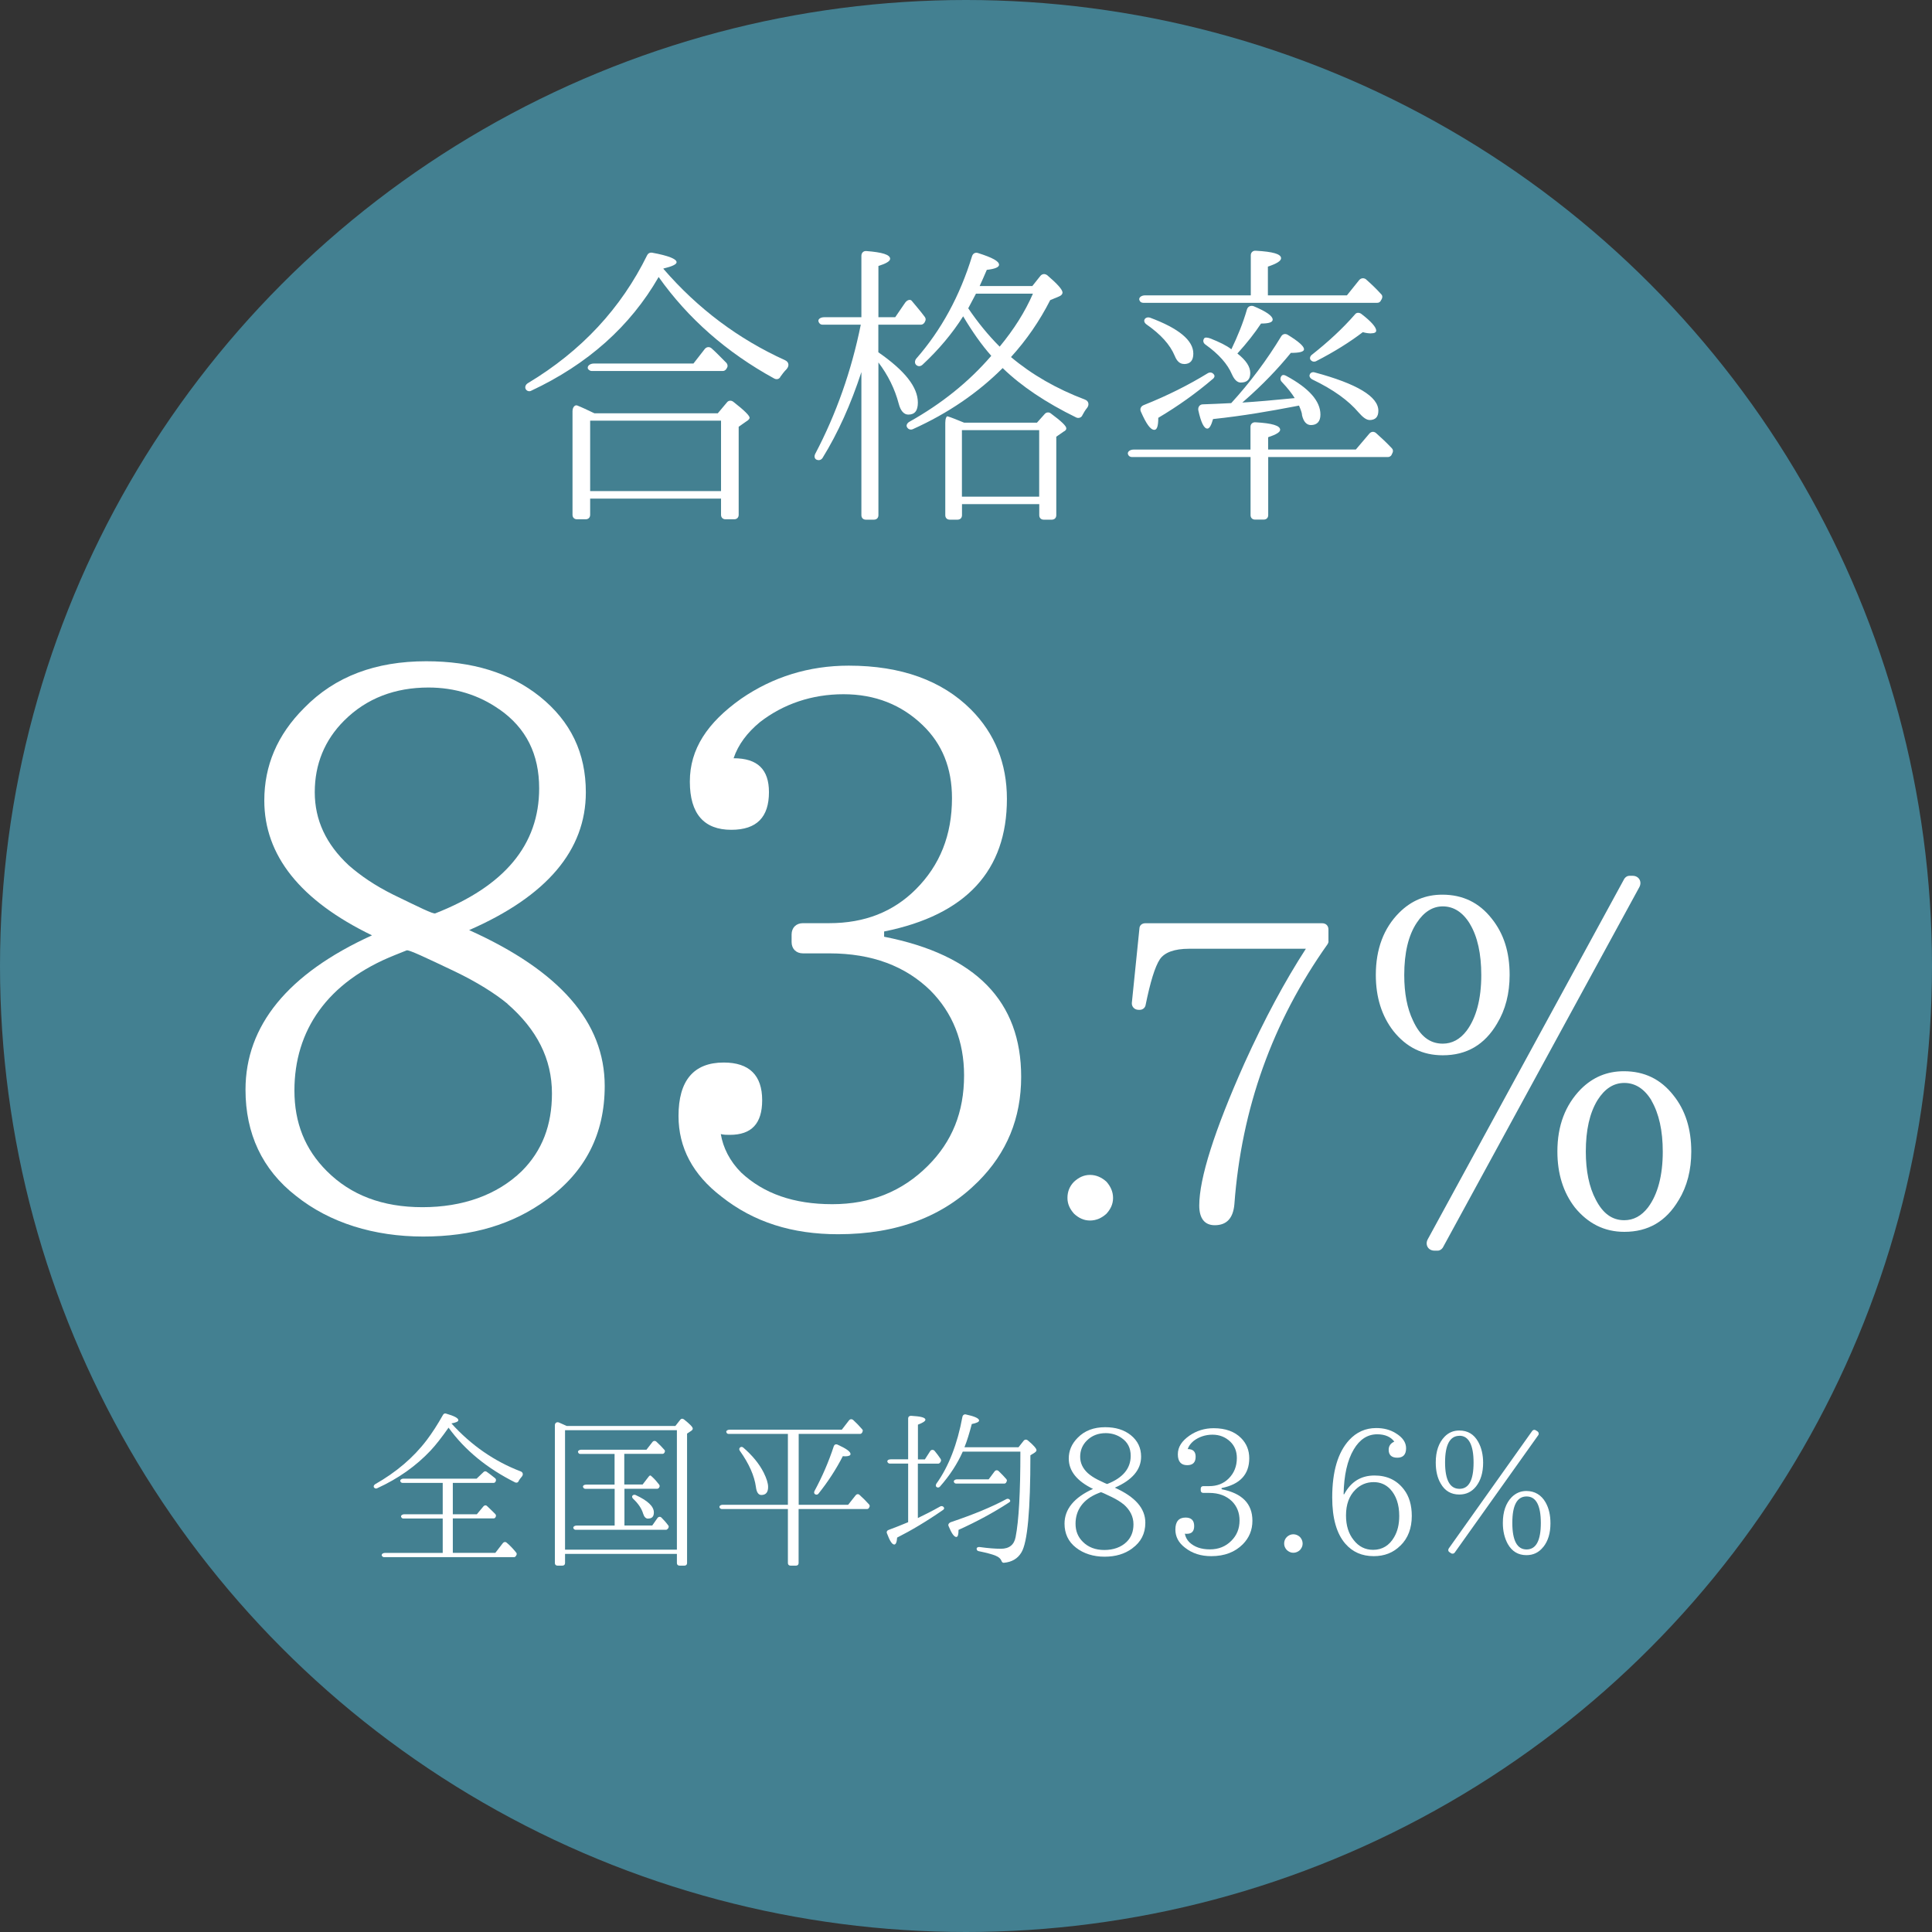
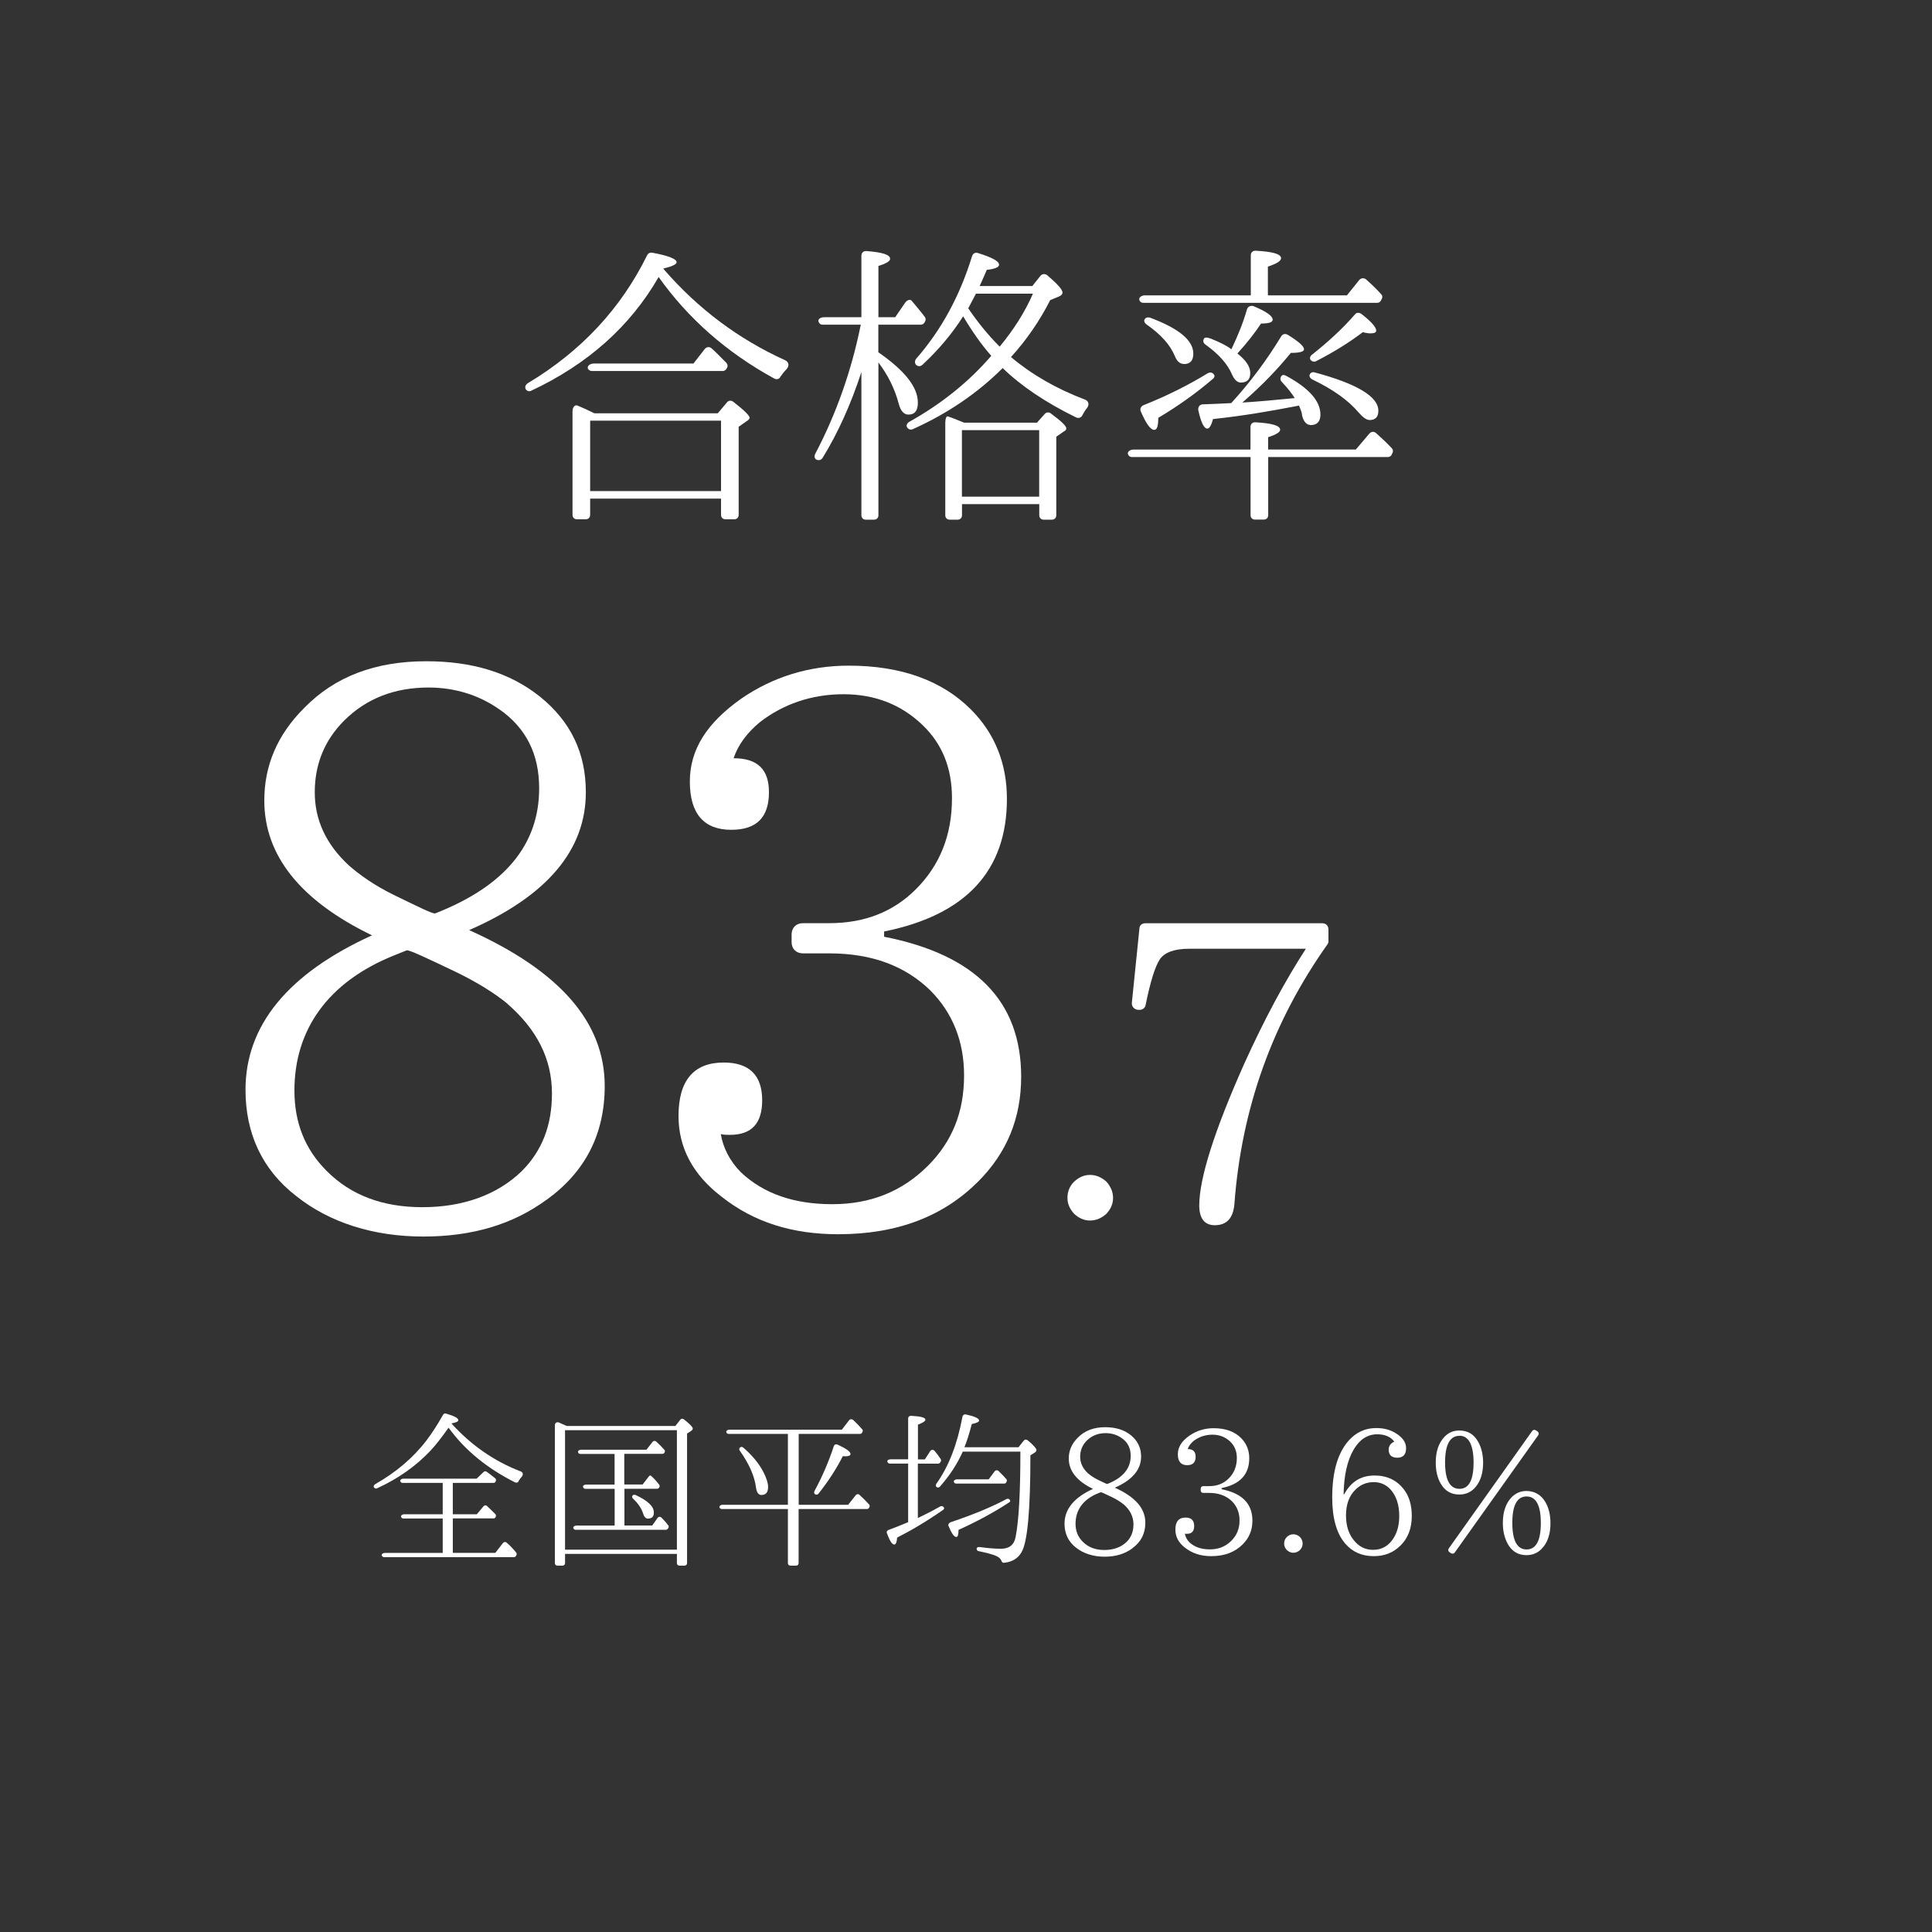
<svg xmlns="http://www.w3.org/2000/svg" id="_イヤー_2" viewBox="0 0 250.8 250.8">
  <rect x="0" y="0" width="250.8" height="250.8" fill="#333333" stroke="none" />
  <defs>
    <style>.cls-1{fill:#fff;}.cls-2{fill:#438091;}</style>
  </defs>
  <g id="layout">
    <g>
-       <circle class="cls-2" cx="125.4" cy="125.4" r="125.4" />
      <g>
        <path class="cls-1" d="M67.32,192.29c-.09,.18-.26,.22-.44,.15-3.65-1.83-6.53-4.18-8.65-7.11-.88,1.25-1.67,2.27-2.35,2.99-1.85,1.96-4.14,3.61-6.93,4.88-.13,.07-.31,.02-.4-.11-.09-.13-.02-.31,.15-.42,2.71-1.54,4.95-3.43,6.69-5.72,.7-.92,1.41-2.02,2.13-3.3,.09-.13,.22-.2,.37-.15,1.08,.31,1.61,.59,1.61,.86,0,.18-.31,.31-.9,.42,2.57,2.84,5.59,4.93,9,6.23,.29,.11,.35,.42,.15,.66-.15,.18-.31,.37-.44,.62Zm-.35,9.7c-.07,.11-.15,.15-.26,.15h-16.85c-.13,0-.22-.07-.29-.18-.09-.2,.13-.37,.42-.37h7.48v-4.47h-5.13c-.11,0-.2-.07-.26-.18-.09-.2,.13-.37,.44-.37h4.95v-4.07h-5.21c-.13,0-.24-.07-.29-.2-.07-.18,.13-.35,.42-.35h9.48l.9-.86c.11-.11,.26-.13,.4-.04,.35,.26,.73,.53,1.1,.84,.13,.11,.15,.26,.07,.42l-.02,.04c-.07,.11-.15,.15-.26,.15h-5.28v4.07h3.12l.86-1.03c.13-.15,.33-.18,.48-.02,.29,.26,.64,.62,1.06,1.03,.09,.11,.11,.24,.04,.37l-.02,.04c-.07,.11-.15,.15-.26,.15h-5.28v4.47h5.52l.99-1.28c.13-.15,.33-.18,.48-.04,.42,.35,.84,.79,1.23,1.28,.09,.09,.09,.22,.04,.33l-.07,.11Z" />
        <path class="cls-1" d="M89.72,185.75l-.53,.35v16.81c0,.2-.13,.33-.33,.33h-.66c-.2,0-.33-.13-.33-.33v-1.19h-14.52v1.19c0,.2-.13,.33-.33,.33h-.66c-.2,0-.33-.13-.33-.33v-17.89c0-.31,.26-.48,.55-.35l.99,.44h14.1l.64-.81c.11-.15,.31-.18,.48-.04,.75,.59,1.14,.99,1.14,1.19,0,.11-.07,.2-.22,.31Zm-1.85,15.42v-15.51h-14.52v15.51h14.52Zm-1.17-2.73c-.07,.09-.15,.15-.26,.15h-11.71c-.13,0-.22-.07-.29-.18-.09-.2,.13-.37,.42-.37h4.93v-4.77h-3.81c-.13,0-.24-.09-.29-.22-.07-.18,.13-.33,.42-.33h3.67v-3.98h-4.47c-.11,0-.22-.07-.26-.2-.09-.18,.13-.35,.44-.35h8.43l.77-.99c.13-.18,.37-.2,.53-.04,.4,.37,.75,.73,1.01,1.03,.11,.09,.11,.22,.04,.35l-.02,.04c-.07,.11-.15,.15-.26,.15h-4.95v3.98h2.38l.73-.95c.13-.18,.24-.26,.29-.22,0,.02,.04,.02,.07,.04,.09,.07,.15,.13,.2,.18,.31,.29,.59,.62,.86,.97,.07,.11,.09,.22,.02,.31l-.02,.07c-.07,.09-.15,.15-.26,.15h-4.25v4.77h3.61l.68-.97c.13-.18,.37-.22,.53-.04,.26,.26,.55,.57,.86,.99,.09,.09,.09,.22,.02,.33l-.04,.09Zm-2.57-1.3c-.29,0-.51-.22-.64-.64-.2-.68-.64-1.32-1.3-1.94-.13-.13-.18-.29-.09-.4,.09-.11,.24-.15,.4-.09,1.58,.73,2.38,1.47,2.38,2.27,0,.53-.24,.79-.75,.79Z" />
        <path class="cls-1" d="M112.8,195.76c-.07,.09-.15,.13-.24,.13h-8.89v7.02c0,.2-.13,.33-.33,.33h-.73c-.2,0-.33-.13-.33-.33v-7.02h-8.58c-.13,0-.22-.07-.29-.18-.09-.2,.13-.37,.42-.37h8.45v-9.2h-7.72c-.11,0-.22-.07-.26-.2-.09-.18,.13-.35,.44-.35h14.54l.95-1.23c.13-.15,.33-.18,.51-.04,.44,.4,.81,.79,1.19,1.23,.09,.09,.09,.22,.02,.33l-.04,.11c-.07,.09-.15,.15-.26,.15h-7.97v9.2h6.42l.99-1.25c.13-.15,.33-.18,.48-.04,.44,.4,.86,.81,1.25,1.25,.09,.11,.11,.24,.02,.37l-.04,.09Zm-13.97-1.69c-.37,0-.62-.35-.7-1.03-.2-1.47-.9-3.04-2.09-4.71-.11-.15-.09-.31,.02-.42s.29-.11,.42,0c1.17,1.01,2.07,2.09,2.66,3.26,.37,.75,.57,1.36,.57,1.87,0,.68-.29,1.03-.88,1.03Zm10.89-5.02c-.11,0-.2-.02-.31-.02-.88,1.72-1.94,3.34-3.17,4.88-.11,.13-.26,.15-.42,.07-.13-.07-.18-.24-.09-.42,1.01-1.87,1.85-3.81,2.51-5.83,.07-.2,.26-.29,.48-.2,1.12,.51,1.69,.9,1.69,1.23,0,.18-.24,.29-.7,.29Z" />
        <path class="cls-1" d="M122.42,196.01c-2.16,1.5-4.16,2.68-5.96,3.59-.04,.62-.18,.9-.37,.9-.29,0-.59-.48-.95-1.45-.09-.18,0-.37,.2-.44,.81-.29,1.65-.64,2.55-1.01v-7.61h-2.4c-.13,0-.24-.09-.29-.22-.07-.18,.13-.33,.42-.33h2.27v-5.32c0-.2,.15-.33,.37-.33,1.25,.07,1.87,.22,1.87,.51,0,.18-.33,.4-.97,.64v4.51h.9l.68-1.06c.13-.22,.42-.24,.59-.04,.29,.35,.55,.7,.79,1.06,.04,.11,.07,.22,0,.31l-.07,.13c-.07,.09-.15,.15-.26,.15h-2.64v7.06c.84-.4,1.8-.88,2.9-1.5,.2-.11,.44-.02,.51,.2,.02,.07-.04,.18-.15,.26Zm11.93-7.46l-.59,.37c0,7.11-.37,11.31-1.17,12.61-.48,.81-1.25,1.25-2.27,1.34-.15,.02-.26-.09-.31-.24-.11-.29-.35-.51-.77-.68-.42-.18-1.14-.37-2.2-.59-.15-.02-.26-.15-.26-.31s.18-.26,.42-.22c1.08,.15,1.98,.22,2.73,.22,1.08,0,1.72-.51,1.91-1.52,.42-2.13,.62-5.83,.62-11.09h-7.48c-.7,1.58-1.69,3.1-2.97,4.55-.11,.13-.31,.15-.44,.04-.11-.09-.11-.26-.02-.42,1.61-2.24,2.73-5.15,3.39-8.71,.04-.2,.22-.33,.42-.29,1.14,.24,1.74,.51,1.74,.79,0,.18-.31,.33-.95,.46-.31,1.19-.62,2.2-.95,3.01h7.02l.68-.86c.13-.15,.33-.18,.51-.04,.77,.64,1.14,1.08,1.14,1.28,0,.11-.07,.2-.2,.29Zm-3.39,6.51c-1.96,1.28-4.14,2.46-6.53,3.54,0,.62-.09,.92-.29,.92-.29,0-.62-.48-1.01-1.43-.09-.2,.07-.42,.35-.51,2.88-.97,5.28-1.96,7.15-2.97,.22-.11,.44-.02,.51,.2,.02,.07-.04,.18-.18,.24Zm-.35-2.6c-.07,.09-.15,.13-.24,.13h-6.25c-.13,0-.24-.07-.29-.2-.07-.18,.13-.35,.42-.35h4.09l.77-1.03c.13-.18,.37-.2,.53-.04,.35,.33,.68,.68,.99,1.03,.09,.11,.11,.24,.02,.37l-.04,.09Z" />
        <path class="cls-1" d="M146.99,201c-.99,.73-2.18,1.08-3.61,1.08s-2.73-.4-3.72-1.19c-.99-.77-1.47-1.83-1.47-3.1,0-1.87,1.23-3.39,3.7-4.51-2.09-1.01-3.15-2.33-3.15-3.94,0-1.01,.37-1.91,1.17-2.71,.9-.92,2.09-1.36,3.56-1.36,1.34,0,2.44,.33,3.32,1.03,.9,.73,1.34,1.65,1.34,2.79,0,1.69-1.14,3.04-3.41,4.03,2.64,1.19,3.96,2.68,3.96,4.55,0,1.41-.57,2.51-1.69,3.32Zm-1.14-5.72c-.37-.31-.9-.64-1.54-.95-.88-.42-1.34-.64-1.41-.62l-.33,.13c-2,.79-2.95,2.22-2.95,3.96,0,.95,.31,1.72,.95,2.35,.7,.7,1.63,1.06,2.79,1.06s2.18-.35,2.9-1.06c.59-.59,.88-1.34,.88-2.27,0-1.01-.44-1.87-1.3-2.62Zm-.24-8.6c-.59-.42-1.3-.64-2.07-.64-.97,0-1.8,.31-2.46,.97-.57,.57-.86,1.28-.86,2.09s.33,1.52,.99,2.13c.35,.31,.77,.59,1.3,.86,.77,.37,1.17,.57,1.23,.55,2.02-.79,3.04-2,3.04-3.65,0-.99-.37-1.76-1.17-2.31Z" />
        <path class="cls-1" d="M161.33,200.47c-1.01,1.01-2.35,1.54-4.09,1.54-1.34,0-2.46-.35-3.41-1.1-.84-.64-1.25-1.43-1.25-2.35,0-1.03,.44-1.56,1.32-1.56,.75,0,1.12,.37,1.12,1.1,0,.68-.31,1.01-.95,1.01-.09,0-.18,0-.26-.02,.07,.4,.26,.79,.59,1.12,.66,.62,1.54,.92,2.66,.92s2.05-.37,2.79-1.12c.7-.7,1.06-1.56,1.06-2.64,0-.99-.33-1.83-.99-2.49-.73-.7-1.69-1.08-2.95-1.08h-.77c-.2,0-.33-.13-.33-.33v-.22c0-.2,.13-.33,.33-.33h.77c1.03,0,1.87-.33,2.53-.99,.7-.7,1.06-1.58,1.06-2.66,0-.88-.29-1.58-.86-2.13-.62-.59-1.39-.9-2.31-.9s-1.76,.29-2.44,.81c-.37,.31-.64,.66-.77,1.06,.7,0,1.03,.33,1.03,.99,0,.73-.35,1.1-1.1,1.1-.79,0-1.21-.46-1.21-1.41s.51-1.72,1.5-2.42c.92-.64,1.98-.97,3.15-.97,1.54,0,2.73,.44,3.56,1.28,.7,.7,1.06,1.58,1.06,2.62,0,2.09-1.19,3.39-3.59,3.87v.15c2.68,.53,4,1.89,4,4.09,0,1.21-.42,2.22-1.25,3.06Z" />
        <path class="cls-1" d="M168.75,201.22c-.24,.22-.53,.35-.86,.35s-.59-.13-.84-.35c-.22-.24-.35-.51-.35-.84s.11-.62,.35-.86c.24-.22,.51-.35,.84-.35s.62,.13,.86,.35c.22,.24,.35,.53,.35,.86s-.13,.59-.35,.84Z" />
        <path class="cls-1" d="M181.78,200.65c-.92,.92-2.07,1.36-3.45,1.36-1.52,0-2.75-.53-3.7-1.63-1.12-1.3-1.69-3.3-1.69-5.98,0-3.37,.73-5.85,2.2-7.46,.95-1.03,2.11-1.56,3.52-1.56,.97,0,1.8,.22,2.51,.66,.92,.55,1.36,1.21,1.36,1.96,0,.84-.4,1.23-1.14,1.23s-1.12-.35-1.12-1.03c0-.48,.24-.84,.73-1.06-.46-.62-1.21-.95-2.22-.95-1.25,0-2.27,.66-3.04,1.96-.84,1.41-1.28,3.37-1.32,5.83h.07c.88-1.63,2.18-2.44,3.94-2.44,1.61,0,2.88,.59,3.81,1.8,.7,.9,1.03,2.07,1.03,3.45,0,1.58-.48,2.88-1.47,3.85Zm-1.3-7.33c-.59-.62-1.3-.92-2.16-.92-.92,0-1.72,.33-2.38,.99-.81,.81-1.21,1.91-1.21,3.34,0,1.3,.33,2.38,1.01,3.21,.66,.84,1.5,1.25,2.51,1.25,1.19,0,2.11-.57,2.73-1.65,.44-.75,.66-1.65,.66-2.75,0-1.5-.4-2.64-1.17-3.48Z" />
        <path class="cls-1" d="M191.62,192.95c-.55,.7-1.28,1.06-2.18,1.06-1.06,0-1.87-.46-2.42-1.43-.44-.75-.64-1.67-.64-2.73,0-1.47,.4-2.57,1.14-3.34,.53-.55,1.17-.81,1.91-.81,1.1,0,1.91,.48,2.46,1.47,.42,.75,.64,1.67,.64,2.71,0,1.28-.31,2.31-.92,3.08Zm-2.16-6.56c-1.23,0-1.87,1.14-1.87,3.45s.64,3.43,1.87,3.43,1.83-1.14,1.83-3.41-.62-3.48-1.83-3.48Zm-.62,15.16c-.11,.15-.31,.18-.46,.09l-.22-.15c-.18-.11-.2-.31-.09-.48l10.83-15.25c.11-.15,.31-.2,.46-.09l.24,.15c.15,.11,.2,.33,.09,.48l-10.85,15.25Zm11.51-.75c-.57,.73-1.3,1.08-2.2,1.08-1.06,0-1.87-.48-2.42-1.45-.42-.77-.64-1.67-.64-2.73,0-1.47,.4-2.57,1.14-3.34,.53-.53,1.17-.81,1.91-.81,1.08,0,1.94,.51,2.49,1.47,.44,.77,.64,1.67,.64,2.73,0,1.28-.31,2.29-.92,3.06Zm-2.18-6.54c-1.23,0-1.85,1.14-1.85,3.43s.62,3.45,1.85,3.45,1.85-1.14,1.85-3.43-.62-3.45-1.85-3.45Z" />
      </g>
      <g>
        <path class="cls-1" d="M101.29,48.95c-.16,.27-.47,.35-.78,.19-6.18-3.38-11.2-7.81-15.01-13.18-3.69,6.42-9.25,11.35-16.56,14.77-.23,.12-.51,.04-.66-.16-.19-.27-.08-.62,.23-.82,7-4.2,12.13-9.76,15.51-16.64,.12-.23,.35-.35,.62-.31,2.14,.39,3.19,.82,3.19,1.24,0,.27-.54,.54-1.71,.82v.04c4.47,5.17,9.72,9.1,15.79,11.86,.51,.23,.58,.74,.19,1.17-.31,.31-.54,.62-.82,1.01Zm-4.35,5.71l-1.05,.74v11.43c0,.35-.23,.58-.58,.58h-1.13c-.35,0-.58-.23-.58-.58v-2.1h-16.99v2.1c0,.35-.23,.58-.58,.58h-1.13c-.35,0-.58-.23-.58-.58v-13.45c0-.51,.31-.86,.62-.74,.58,.23,1.32,.58,2.22,1.01h16.02l1.21-1.44c.19-.23,.54-.27,.82-.04,1.4,1.09,2.1,1.79,2.1,2.06,0,.12-.12,.27-.35,.43Zm-2.68-6.73c-.12,.16-.27,.23-.43,.23h-17.03c-.19,0-.35-.12-.47-.27-.16-.35,.23-.7,.78-.7h12.91l1.48-1.9c.23-.27,.58-.31,.86-.08,.58,.51,1.17,1.13,1.83,1.79l.12,.12c.16,.19,.19,.47,.04,.66l-.08,.16Zm-.66,15.82v-9.14h-16.99v9.14h16.99Z" />
        <path class="cls-1" d="M120.01,41.88c-.12,.16-.27,.27-.47,.27h-5.52v3.58c3.42,2.37,5.13,4.51,5.13,6.53,0,1.05-.39,1.56-1.24,1.56-.58,0-1.01-.51-1.24-1.4-.51-1.94-1.4-3.73-2.64-5.37v19.83c0,.35-.23,.58-.58,.58h-1.05c-.35,0-.58-.23-.58-.58v-18.58c-1.36,4.16-3.03,7.89-5.05,11.16-.19,.27-.5,.35-.82,.19-.23-.16-.27-.43-.12-.74,2.72-5.17,4.7-10.77,5.91-16.76h-4.98c-.23,0-.43-.16-.5-.39-.12-.31,.23-.58,.74-.58h4.82v-7.97c0-.39,.27-.66,.66-.62,2.06,.16,3.07,.47,3.07,1.01,0,.31-.54,.62-1.52,.93v6.65h2.18l1.28-1.87c.27-.39,.7-.51,.89-.23,.51,.62,1.09,1.28,1.67,2.06,.12,.16,.16,.39,.04,.58l-.08,.16Zm20.49,12.05c-.16,.31-.51,.39-.78,.27-3.97-1.94-7.15-4.08-9.56-6.42-3.19,3.19-7.08,5.87-11.66,7.93-.27,.12-.58,.04-.74-.23-.16-.23-.04-.54,.31-.74,4.16-2.33,7.7-5.17,10.61-8.55-1.24-1.4-2.45-3.11-3.65-5.13-1.4,2.22-3.19,4.35-5.29,6.3-.27,.23-.58,.23-.82,0-.19-.19-.19-.51,0-.78,3.27-3.73,5.68-8.16,7.27-13.34,.12-.35,.43-.51,.78-.39,1.83,.58,2.72,1.05,2.72,1.52,0,.31-.51,.54-1.59,.66-.35,.82-.66,1.52-.93,2.1h6.84l1.05-1.32c.23-.27,.58-.31,.89-.08,1.32,1.13,1.98,1.87,1.98,2.25,0,.19-.16,.39-.47,.51l-1.13,.47c-1.36,2.68-3.07,5.17-5.09,7.39,2.72,2.29,5.91,4.12,9.6,5.52,.51,.19,.58,.7,.27,1.09-.23,.27-.43,.62-.62,.97Zm-2.37,2.06l-1.01,.7v10.19c0,.35-.23,.58-.58,.58h-1.05c-.35,0-.58-.23-.58-.58v-1.44h-10.03v1.44c0,.35-.23,.58-.58,.58h-1.01c-.35,0-.58-.23-.58-.58v-12.01c0-.51,.16-.89,.31-.82,.43,.12,1.17,.43,2.14,.82h9.45l1.01-1.13c.19-.23,.54-.27,.78-.08,1.36,1.01,2.02,1.63,2.02,1.94,0,.16-.08,.27-.27,.39Zm-3.23,8.48v-8.63h-10.03v8.63h10.03Zm-8.2-26.36l-1.01,1.91c1.24,1.83,2.6,3.5,4.08,4.98,1.83-2.22,3.27-4.47,4.32-6.88h-7.39Z" />
        <path class="cls-1" d="M180.65,59.06c-.12,.16-.27,.27-.47,.27h-15.55v7.54c0,.35-.23,.58-.58,.58h-1.13c-.35,0-.58-.23-.58-.58v-7.54h-15.4c-.23,0-.43-.12-.51-.35-.12-.31,.23-.62,.74-.62h15.16v-2.96c0-.35,.27-.62,.66-.58,2.14,.12,3.19,.43,3.19,.97,0,.31-.51,.62-1.56,.97v1.59h11.39l1.75-2.06c.23-.27,.58-.31,.86-.08,.7,.62,1.36,1.24,2.06,1.98,.16,.16,.19,.39,.08,.62l-.12,.23Zm-1.4-20.02c-.12,.19-.27,.27-.47,.27h-30.37c-.23,0-.43-.12-.5-.35-.12-.31,.23-.62,.74-.62h13.72v-5.21c0-.35,.27-.62,.66-.58,2.22,.12,3.27,.43,3.27,.97,0,.35-.54,.7-1.71,1.09v3.73h10.26l1.59-1.98c.23-.27,.58-.31,.86-.12,.7,.62,1.4,1.28,2.02,1.98,.16,.16,.16,.39,.04,.62l-.12,.19Zm-21.81,10.15c-2.14,1.83-4.47,3.5-7.08,5.05,0,1.05-.16,1.56-.51,1.56-.51,0-1.05-.78-1.75-2.37-.16-.35,0-.7,.39-.85,3.11-1.24,5.87-2.64,8.28-4.12,.31-.19,.66-.12,.86,.23,.08,.16,0,.35-.19,.51Zm-3.73-1.94c-.54,0-.93-.35-1.21-1.05-.62-1.48-1.83-2.8-3.66-4.08-.27-.19-.39-.47-.23-.7,.12-.19,.39-.27,.66-.19,3.77,1.4,5.64,2.96,5.64,4.67,0,.89-.39,1.36-1.21,1.36Zm16.48,7.93c-.58,0-.97-.43-1.17-1.28v-.04c0-.23-.16-.66-.39-1.21l-.62,.12c-3.03,.58-6.57,1.21-10.54,1.63-.23,.82-.47,1.24-.74,1.24-.43,0-.82-.78-1.17-2.37-.08-.43,.19-.78,.58-.78,1.01-.04,2.25-.08,3.69-.16,2.45-2.68,4.63-5.6,6.49-8.67,.19-.31,.54-.39,.86-.19,1.4,.86,2.1,1.48,2.1,1.87,0,.31-.54,.47-1.71,.47-1.71,2.1-3.69,4.16-5.95,6.14l-.35,.31c1.87-.12,4.12-.31,6.8-.58-.35-.58-.93-1.32-1.67-2.1-.23-.23-.23-.54-.04-.78,.12-.16,.35-.16,.62,0,2.95,1.59,4.43,3.27,4.43,5.02,0,.89-.43,1.36-1.24,1.36Zm-6.49-13.18c-.82,1.24-1.83,2.53-3.07,3.89,1.13,.89,1.67,1.71,1.67,2.53s-.39,1.24-1.24,1.24c-.43,0-.82-.35-1.13-1.05-.58-1.36-1.71-2.64-3.46-3.89-.27-.19-.35-.51-.16-.78,.08-.16,.39-.16,.82,0,1.17,.47,2.06,.89,2.72,1.4,.82-1.71,1.52-3.42,2.02-5.17,.12-.39,.47-.54,.85-.43,1.67,.7,2.49,1.28,2.49,1.75,0,.35-.5,.51-1.52,.51Zm14.07,12.52c-.39,0-.86-.35-1.4-.97-1.32-1.56-3.3-2.99-5.99-4.28-.31-.16-.47-.43-.35-.66,.08-.23,.35-.35,.62-.27,5.52,1.48,8.28,3.15,8.28,4.98,0,.82-.39,1.21-1.17,1.21Zm.23-11.24c-.31,0-.66-.04-1.09-.16-1.67,1.28-3.73,2.57-6.07,3.77-.27,.12-.54,.04-.7-.16s-.08-.51,.19-.7c2.06-1.63,3.93-3.34,5.56-5.21,.19-.27,.54-.27,.82-.08,1.32,1.01,1.94,1.75,1.94,2.18,0,.23-.23,.35-.66,.35Z" />
      </g>
      <g>
        <path class="cls-1" d="M70.97,155.73c-4.4,3.23-9.68,4.79-16.03,4.79s-12.12-1.76-16.52-5.28c-4.4-3.42-6.55-8.11-6.55-13.78,0-8.31,5.48-15.06,16.42-20.04-9.29-4.5-13.98-10.36-13.98-17.5,0-4.5,1.66-8.51,5.18-12.02,4.01-4.11,9.29-6.06,15.84-6.06,5.96,0,10.85,1.47,14.76,4.59,4.01,3.23,5.96,7.33,5.96,12.42,0,7.53-5.08,13.49-15.15,17.89,11.73,5.28,17.6,11.93,17.6,20.24,0,6.26-2.54,11.15-7.53,14.76Zm-5.08-25.42c-1.66-1.37-4.01-2.84-6.84-4.2-3.91-1.86-5.96-2.83-6.26-2.74l-1.47,.59c-8.9,3.52-13.1,9.87-13.1,17.6,0,4.2,1.37,7.63,4.2,10.46,3.13,3.13,7.23,4.69,12.42,4.69s9.68-1.56,12.9-4.69c2.64-2.64,3.91-5.96,3.91-10.07,0-4.5-1.96-8.31-5.77-11.63Zm-1.08-38.23c-2.64-1.86-5.77-2.83-9.19-2.83-4.3,0-8.02,1.37-10.95,4.3-2.54,2.54-3.81,5.67-3.81,9.29s1.47,6.75,4.4,9.48c1.56,1.37,3.42,2.64,5.77,3.81,3.42,1.66,5.18,2.54,5.47,2.44,8.99-3.52,13.49-8.9,13.49-16.23,0-4.4-1.66-7.82-5.18-10.27Z" />
        <path class="cls-1" d="M126.98,153.38c-4.5,4.5-10.46,6.84-18.18,6.84-5.96,0-10.95-1.56-15.15-4.89-3.71-2.84-5.57-6.35-5.57-10.46,0-4.59,1.96-6.94,5.87-6.94,3.32,0,4.99,1.66,4.99,4.89,0,3.03-1.37,4.5-4.2,4.5-.39,0-.78,0-1.17-.1,.29,1.76,1.17,3.52,2.64,4.99,2.93,2.74,6.84,4.11,11.83,4.11s9.09-1.66,12.42-4.99c3.13-3.13,4.69-6.94,4.69-11.73,0-4.4-1.47-8.11-4.4-11.05-3.23-3.13-7.53-4.79-13.1-4.79h-3.42c-.88,0-1.47-.59-1.47-1.47v-.98c0-.88,.59-1.47,1.47-1.47h3.42c4.59,0,8.31-1.47,11.24-4.4,3.13-3.13,4.69-7.04,4.69-11.83,0-3.91-1.27-7.04-3.81-9.48-2.74-2.64-6.16-4.01-10.27-4.01s-7.82,1.27-10.85,3.62c-1.66,1.37-2.83,2.93-3.42,4.69,3.13,0,4.59,1.47,4.59,4.4,0,3.23-1.56,4.89-4.89,4.89-3.52,0-5.38-2.05-5.38-6.26s2.25-7.63,6.65-10.75c4.11-2.83,8.8-4.3,13.98-4.3,6.84,0,12.12,1.96,15.84,5.67,3.13,3.13,4.69,7.04,4.69,11.63,0,9.29-5.28,15.06-15.94,17.21v.68c11.93,2.35,17.79,8.41,17.79,18.18,0,5.38-1.86,9.87-5.57,13.59Z" />
        <path class="cls-1" d="M143.62,157.57c-.6,.54-1.3,.87-2.12,.87s-1.47-.33-2.06-.87c-.54-.6-.87-1.25-.87-2.06s.27-1.52,.87-2.12c.6-.54,1.25-.87,2.06-.87s1.52,.33,2.12,.87c.54,.6,.87,1.3,.87,2.12s-.33,1.47-.87,2.06Z" />
        <path class="cls-1" d="M172.46,122.17c0,.16-.05,.27-.11,.38-7.17,10.1-11.19,21.34-12.11,33.78-.16,1.79-.98,2.72-2.55,2.72-1.3,0-2.01-.87-2.01-2.55,0-3.53,1.96-9.72,5.86-18.46,2.61-5.76,5.27-10.7,7.98-14.88h-15.15c-1.96,0-3.2,.49-3.8,1.36-.65,.98-1.25,2.99-1.85,5.92-.05,.38-.38,.65-.76,.65h-.16c-.54,0-.92-.43-.87-.92l.98-9.61c0-.43,.33-.71,.76-.71h22.97c.49,0,.81,.33,.81,.81v1.52Z" />
-         <path class="cls-1" d="M194.35,132.86c-1.63,2.77-3.96,4.13-7.06,4.13-2.61,0-4.72-1.03-6.41-3.15-1.52-1.96-2.28-4.4-2.28-7.28,0-3.37,1.03-6.08,3.04-8.09,1.58-1.57,3.42-2.33,5.59-2.33,2.66,0,4.78,1.03,6.41,3.1,1.57,1.96,2.33,4.34,2.33,7.33,0,2.39-.54,4.51-1.63,6.3Zm-3.53-12.92c-.92-1.52-2.12-2.28-3.53-2.28-1.3,0-2.44,.71-3.37,2.12-1.09,1.63-1.63,3.91-1.63,6.79,0,2.39,.38,4.34,1.14,5.92,.92,2.01,2.17,2.99,3.86,2.99,1.19,0,2.23-.54,3.1-1.68,1.25-1.68,1.9-4.13,1.9-7.22,0-2.77-.49-5-1.47-6.63Zm-3.53,42.03c-.16,.22-.38,.38-.65,.38h-.43c-.81,0-1.25-.76-.87-1.47l25.52-46.81c.16-.22,.38-.38,.65-.38h.43c.81,0,1.25,.76,.87,1.47l-25.52,46.81Zm30.63-6.19c-1.63,2.77-3.96,4.13-7.06,4.13-2.61,0-4.72-1.09-6.41-3.15-1.52-1.96-2.28-4.4-2.28-7.28,0-3.37,1.03-6.03,3.04-8.09,1.57-1.57,3.42-2.33,5.59-2.33,2.66,0,4.78,1.03,6.41,3.1,1.58,1.95,2.34,4.4,2.34,7.33,0,2.39-.54,4.51-1.63,6.3Zm-3.53-12.92c-.92-1.52-2.12-2.28-3.53-2.28s-2.55,.76-3.48,2.23c-1.03,1.68-1.52,3.91-1.52,6.68,0,2.5,.43,4.62,1.3,6.25,.92,1.79,2.12,2.66,3.69,2.66,1.19,0,2.23-.54,3.1-1.68,1.25-1.68,1.9-4.13,1.9-7.22,0-2.72-.49-4.94-1.47-6.63Z" />
      </g>
    </g>
  </g>
</svg>